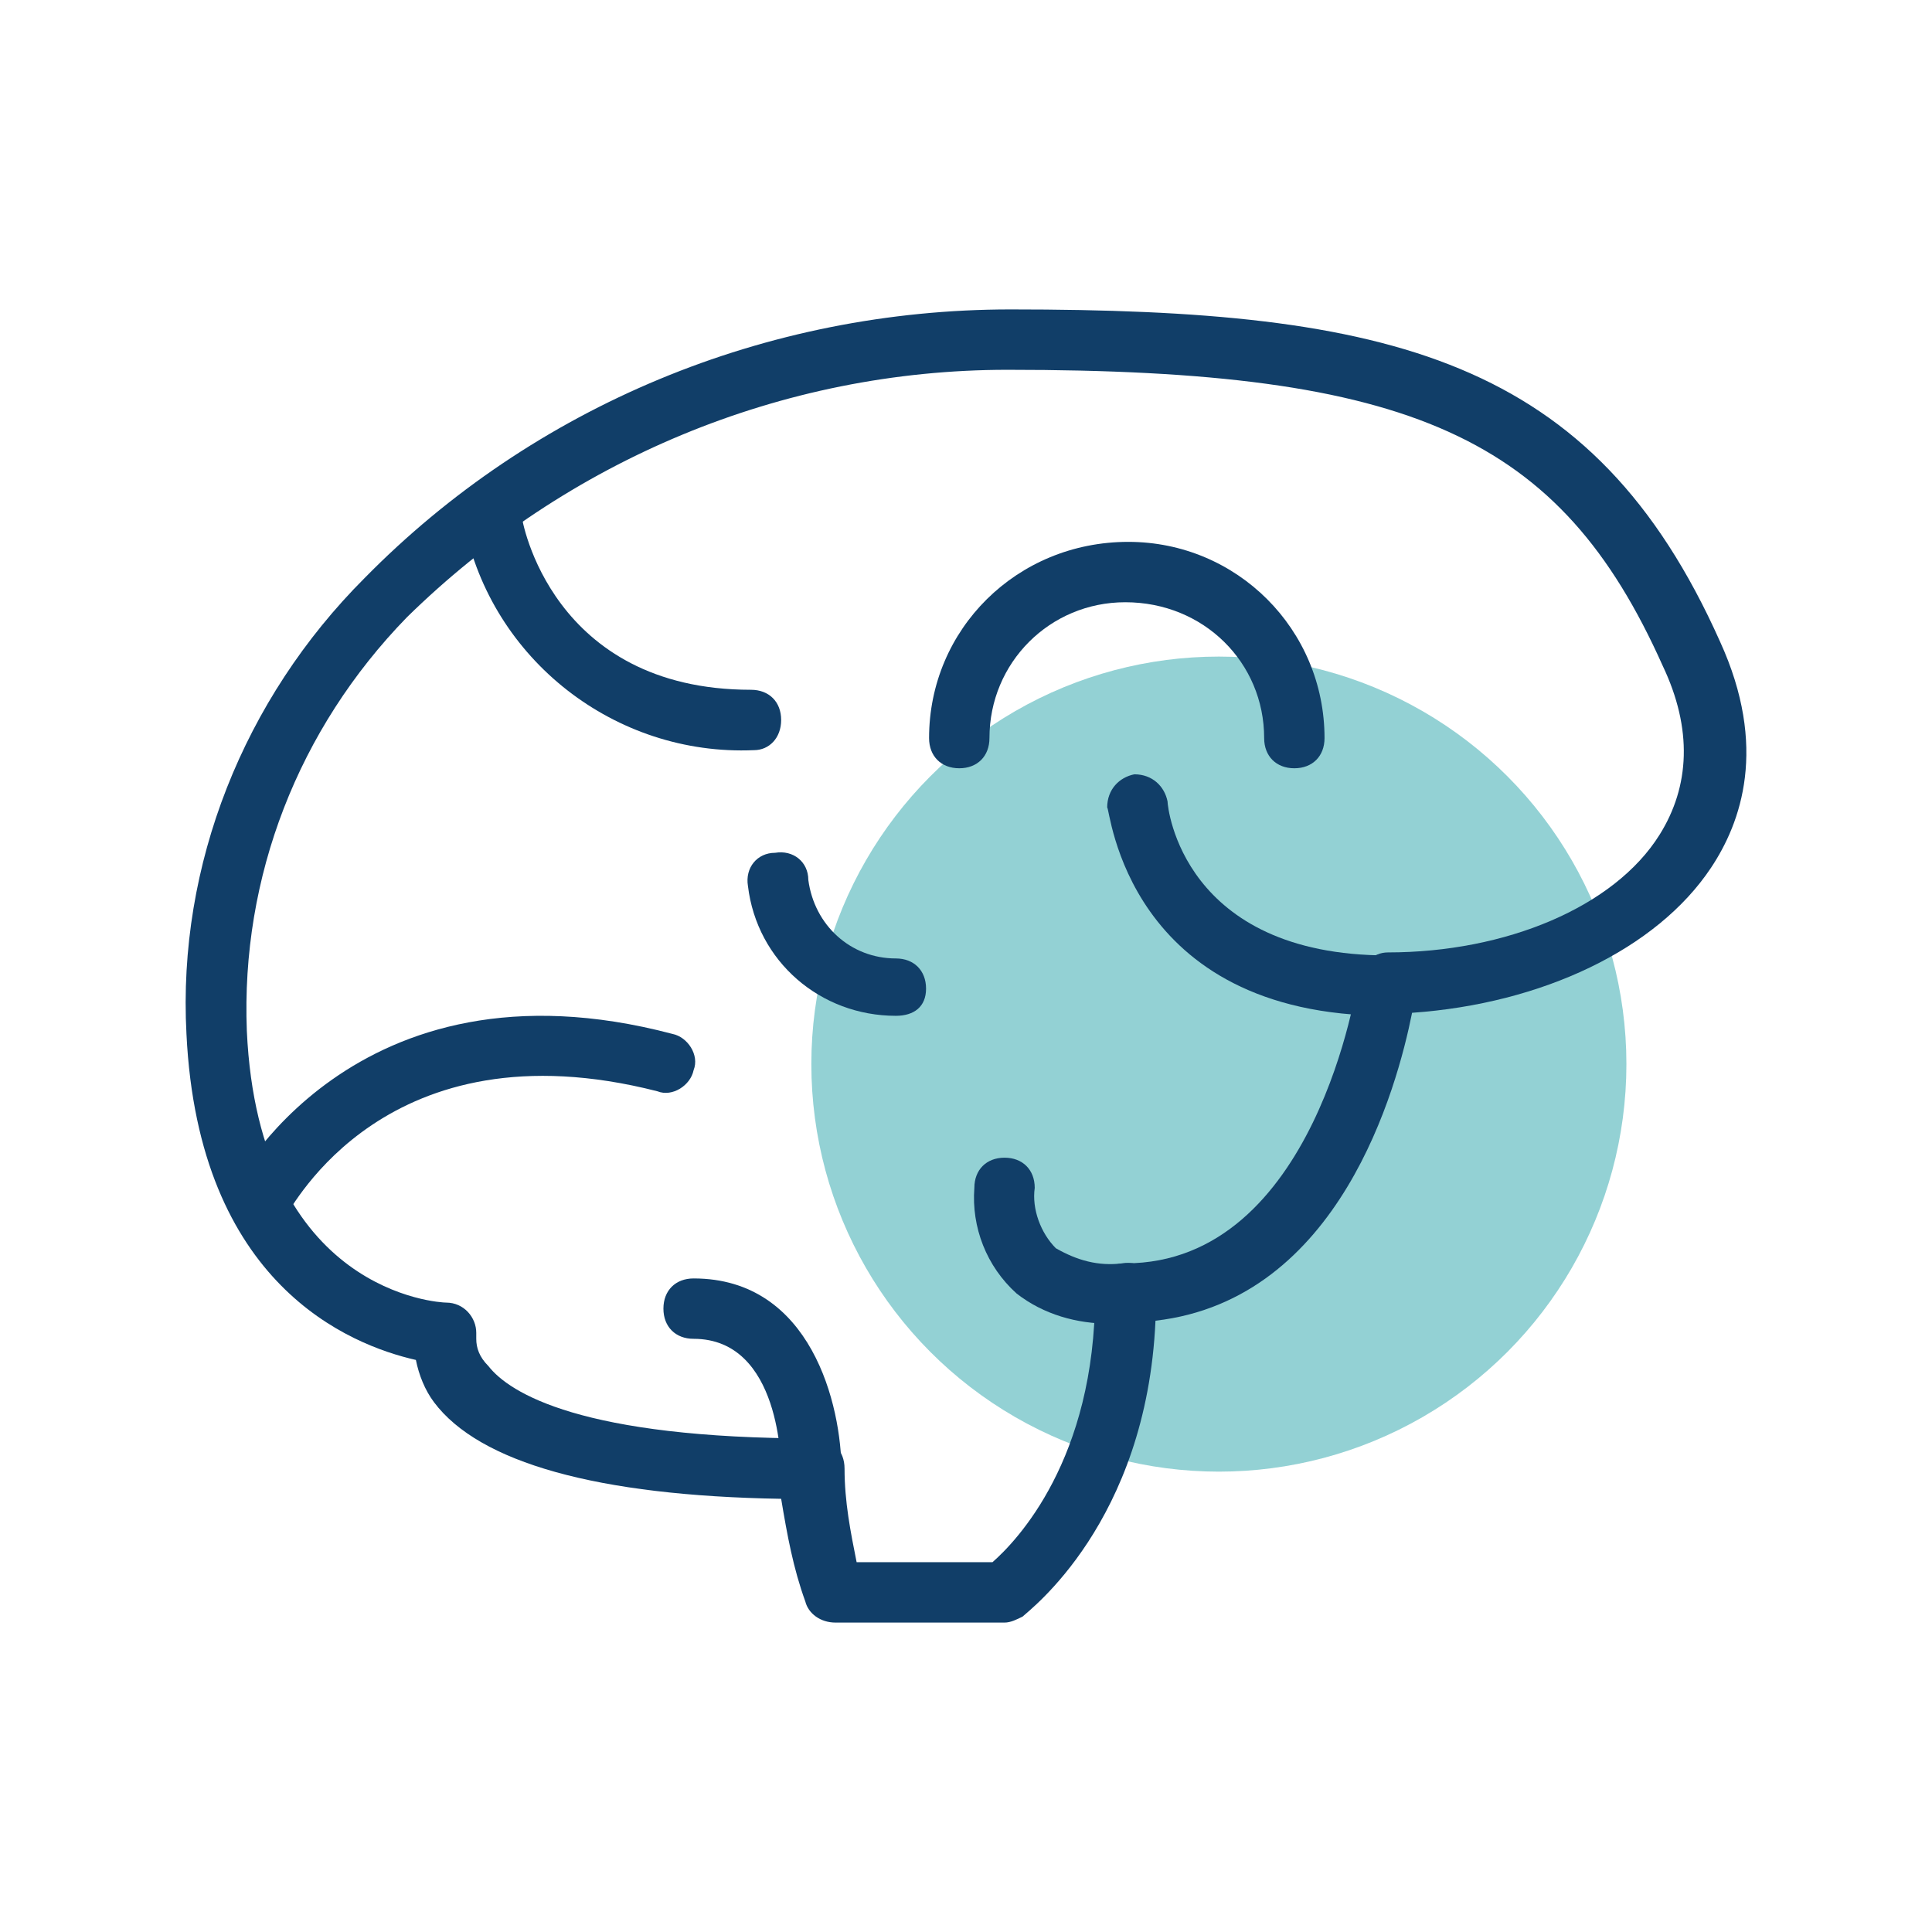
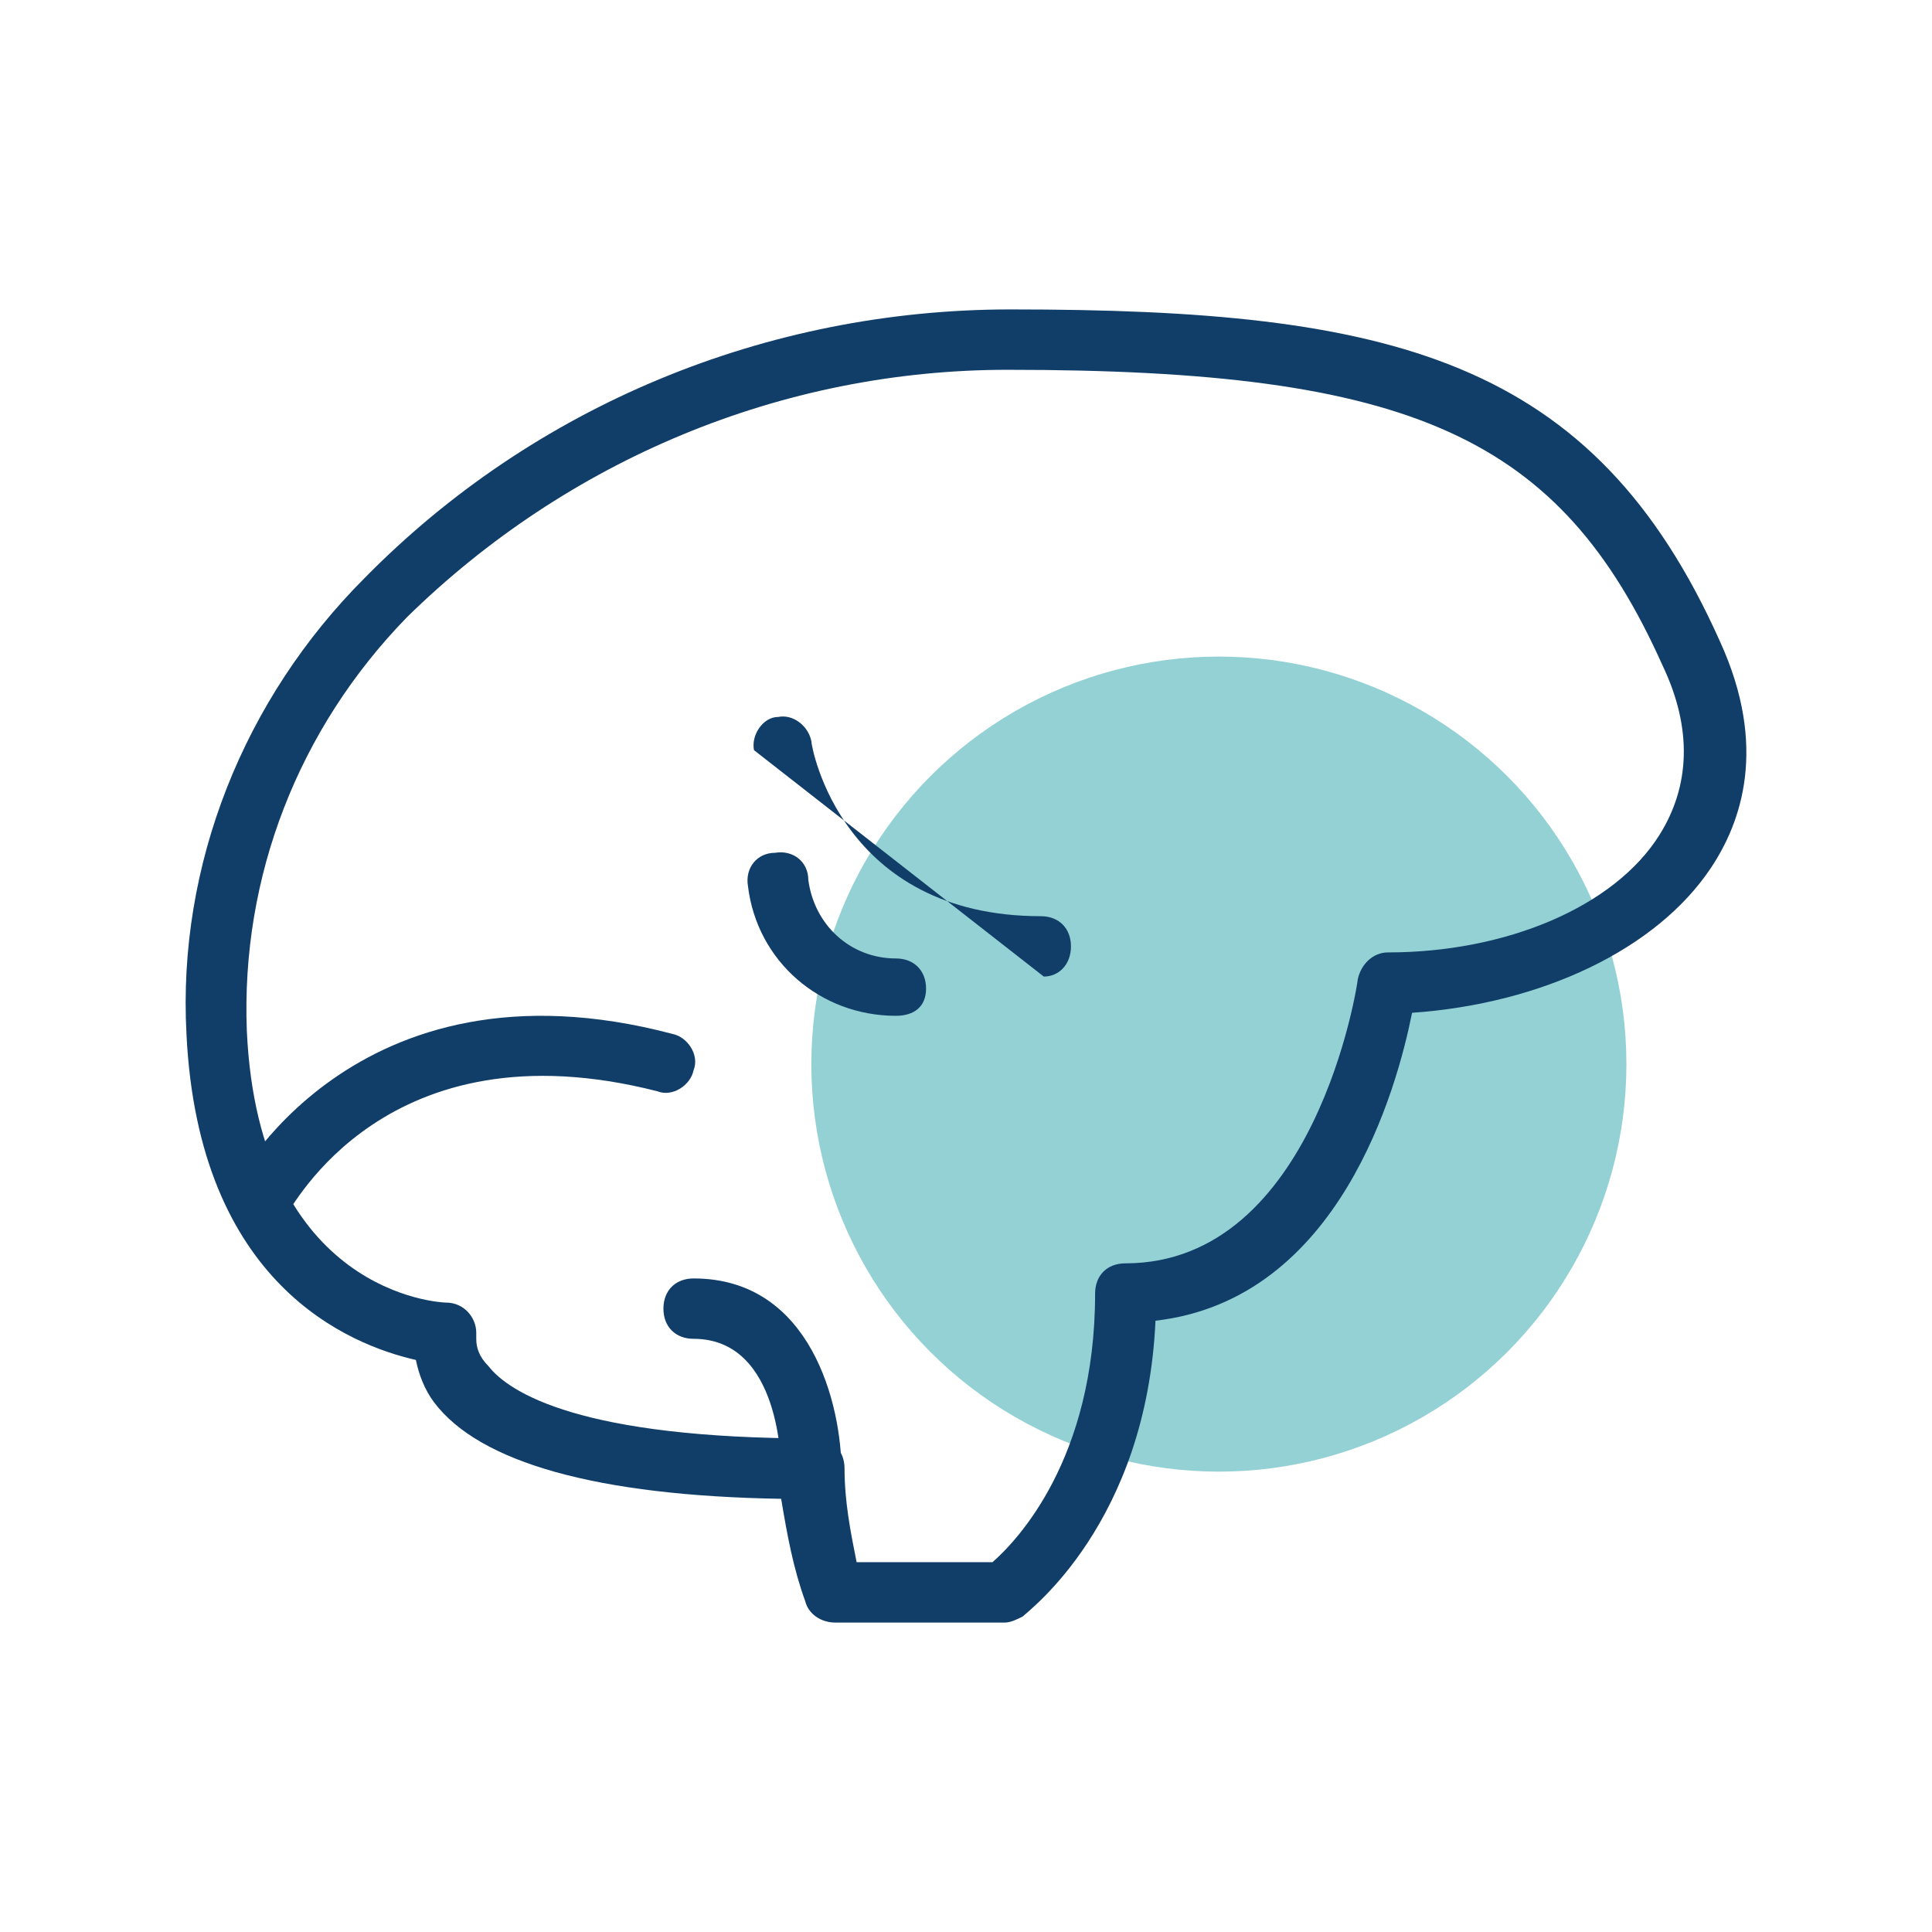
<svg xmlns="http://www.w3.org/2000/svg" width="64px" height="64px" viewBox="0,0,256,256">
  <g fill="none" fill-rule="nonzero" stroke="none" stroke-width="1" stroke-linecap="butt" stroke-linejoin="miter" stroke-miterlimit="10" stroke-dasharray="" stroke-dashoffset="0" font-family="none" font-weight="none" font-size="none" text-anchor="none" style="mix-blend-mode: normal">
    <g transform="translate(1.107,-7.8) scale(4,4)">
      <g>
        <circle cx="40.1" cy="37.2" r="13.5" fill-opacity="0.702" fill="#65bdc2" />
        <path d="M33,55.7h-5.6c-0.5,0 -0.9,-0.3 -1,-0.7c-0.4,-1.1 -0.6,-2.2 -0.8,-3.4c-6.1,-0.1 -10,-1.2 -11.5,-3.2c-0.3,-0.4 -0.5,-0.9 -0.6,-1.4c-2.2,-0.5 -7.2,-2.5 -7.6,-10.8c-0.3,-5.6 1.9,-11.1 5.9,-15.1c5.6,-5.7 13.3,-8.9 21.4,-8.9c12.6,0 19.3,1.6 23.5,11c1.6,3.5 0.7,6 -0.3,7.5c-1.8,2.7 -5.6,4.5 -9.9,4.8c-0.5,2.5 -2.4,9.5 -8.5,10.2c-0.3,6.7 -4.2,9.6 -4.4,9.8c-0.2,0.1 -0.4,0.2 -0.6,0.2zM28.1,53.7h4.5c0.8,-0.7 3.4,-3.4 3.4,-8.9c0,-0.6 0.4,-1 1,-1c6.3,0 7.7,-9.3 7.7,-9.4c0.1,-0.5 0.5,-0.9 1,-0.9c3.9,0 7.5,-1.5 9,-3.9c1,-1.6 1.1,-3.5 0.1,-5.6c-3.4,-7.6 -8.3,-9.8 -21.7,-9.8c-7.5,0 -14.6,3 -19.9,8.2c-3.6,3.7 -5.5,8.6 -5.3,13.7c0.4,8.7 6.4,9 6.6,9c0.6,0 1,0.5 1,1c0,0.1 0,0.2 0,0.2c0,0.3 0.1,0.6 0.4,0.9c0.7,0.9 3.1,2.4 10.8,2.4c0.6,0 1,0.4 1,1c0,1.1 0.2,2.1 0.4,3.1z" fill="#113e68" />
-         <path d="M45.7,35.6c-8.7,0 -9.2,-6.9 -9.3,-6.9c0,-0.6 0.4,-1 0.9,-1.1v0c0.6,0 1,0.4 1.1,0.9v0c0,0.2 0.5,5.1 7.3,5.1c0.6,0 1,0.4 1,1c0,0.6 -0.4,1 -1,1z" fill="#113e68" />
        <path d="M8.3,42.8c-0.2,0 -0.3,0 -0.4,-0.1c-0.5,-0.2 -0.7,-0.8 -0.5,-1.3c0,-0.1 4,-8 14.6,-5.2c0.5,0.1 0.9,0.7 0.7,1.2c-0.1,0.5 -0.7,0.9 -1.2,0.7c-9,-2.3 -12.1,3.9 -12.3,4.1c-0.1,0.4 -0.5,0.6 -0.9,0.6z" fill="#113e68" />
-         <path d="M36.5,45.8c-1.1,0 -2.2,-0.3 -3.1,-1c-1,-0.9 -1.5,-2.2 -1.4,-3.5c0,-0.6 0.4,-1 1,-1c0.6,0 1,0.4 1,1c-0.1,0.7 0.2,1.5 0.7,2c0.7,0.4 1.4,0.6 2.2,0.5c0.6,-0.1 1.1,0.3 1.2,0.8c0.1,0.5 -0.3,1.1 -0.8,1.2c-0.3,0 -0.6,0.1 -0.8,0z" fill="#113e68" />
-         <path d="M24.7,26.8c-4.6,0.2 -8.7,-3 -9.6,-7.5c-0.1,-0.5 0.3,-1.1 0.8,-1.1v0c0.5,-0.1 1,0.3 1.1,0.8v0c0,0.2 1,5.8 7.6,5.8c0.6,0 1,0.4 1,1c0,0.6 -0.4,1 -0.9,1z" fill="#113e68" />
-         <path d="M42.6,27.4c-0.6,0 -1,-0.4 -1,-1c0,-2.5 -2,-4.5 -4.6,-4.5c-2.5,0 -4.5,2 -4.5,4.5c0,0.6 -0.4,1 -1,1c-0.6,0 -1,-0.4 -1,-1c0,-3.6 2.9,-6.5 6.6,-6.5c3.6,0 6.5,2.9 6.5,6.5c0,0.6 -0.4,1 -1,1z" fill="#113e68" />
+         <path d="M24.7,26.8c-0.1,-0.5 0.3,-1.1 0.8,-1.1v0c0.5,-0.1 1,0.3 1.1,0.8v0c0,0.2 1,5.8 7.6,5.8c0.6,0 1,0.4 1,1c0,0.6 -0.4,1 -0.9,1z" fill="#113e68" />
        <path d="M29.4,35.6c-2.5,0 -4.6,-1.8 -4.9,-4.3c-0.1,-0.6 0.3,-1.1 0.9,-1.1c0.6,-0.1 1.1,0.3 1.1,0.9c0.2,1.5 1.4,2.6 2.9,2.6c0.6,0 1,0.4 1,1c0,0.6 -0.4,0.9 -1,0.9z" fill="#113e68" />
        <path d="M26.6,51.7c-0.6,0 -1,-0.4 -1,-1v0c0,-0.2 0,-4.4 -2.9,-4.4c-0.6,0 -1,-0.4 -1,-1c0,-0.6 0.4,-1 1,-1c3.9,0 4.9,4.2 4.9,6.4c0,0.5 -0.4,1 -1,1z" fill="#113e68" />
      </g>
    </g>
  </g>
</svg>